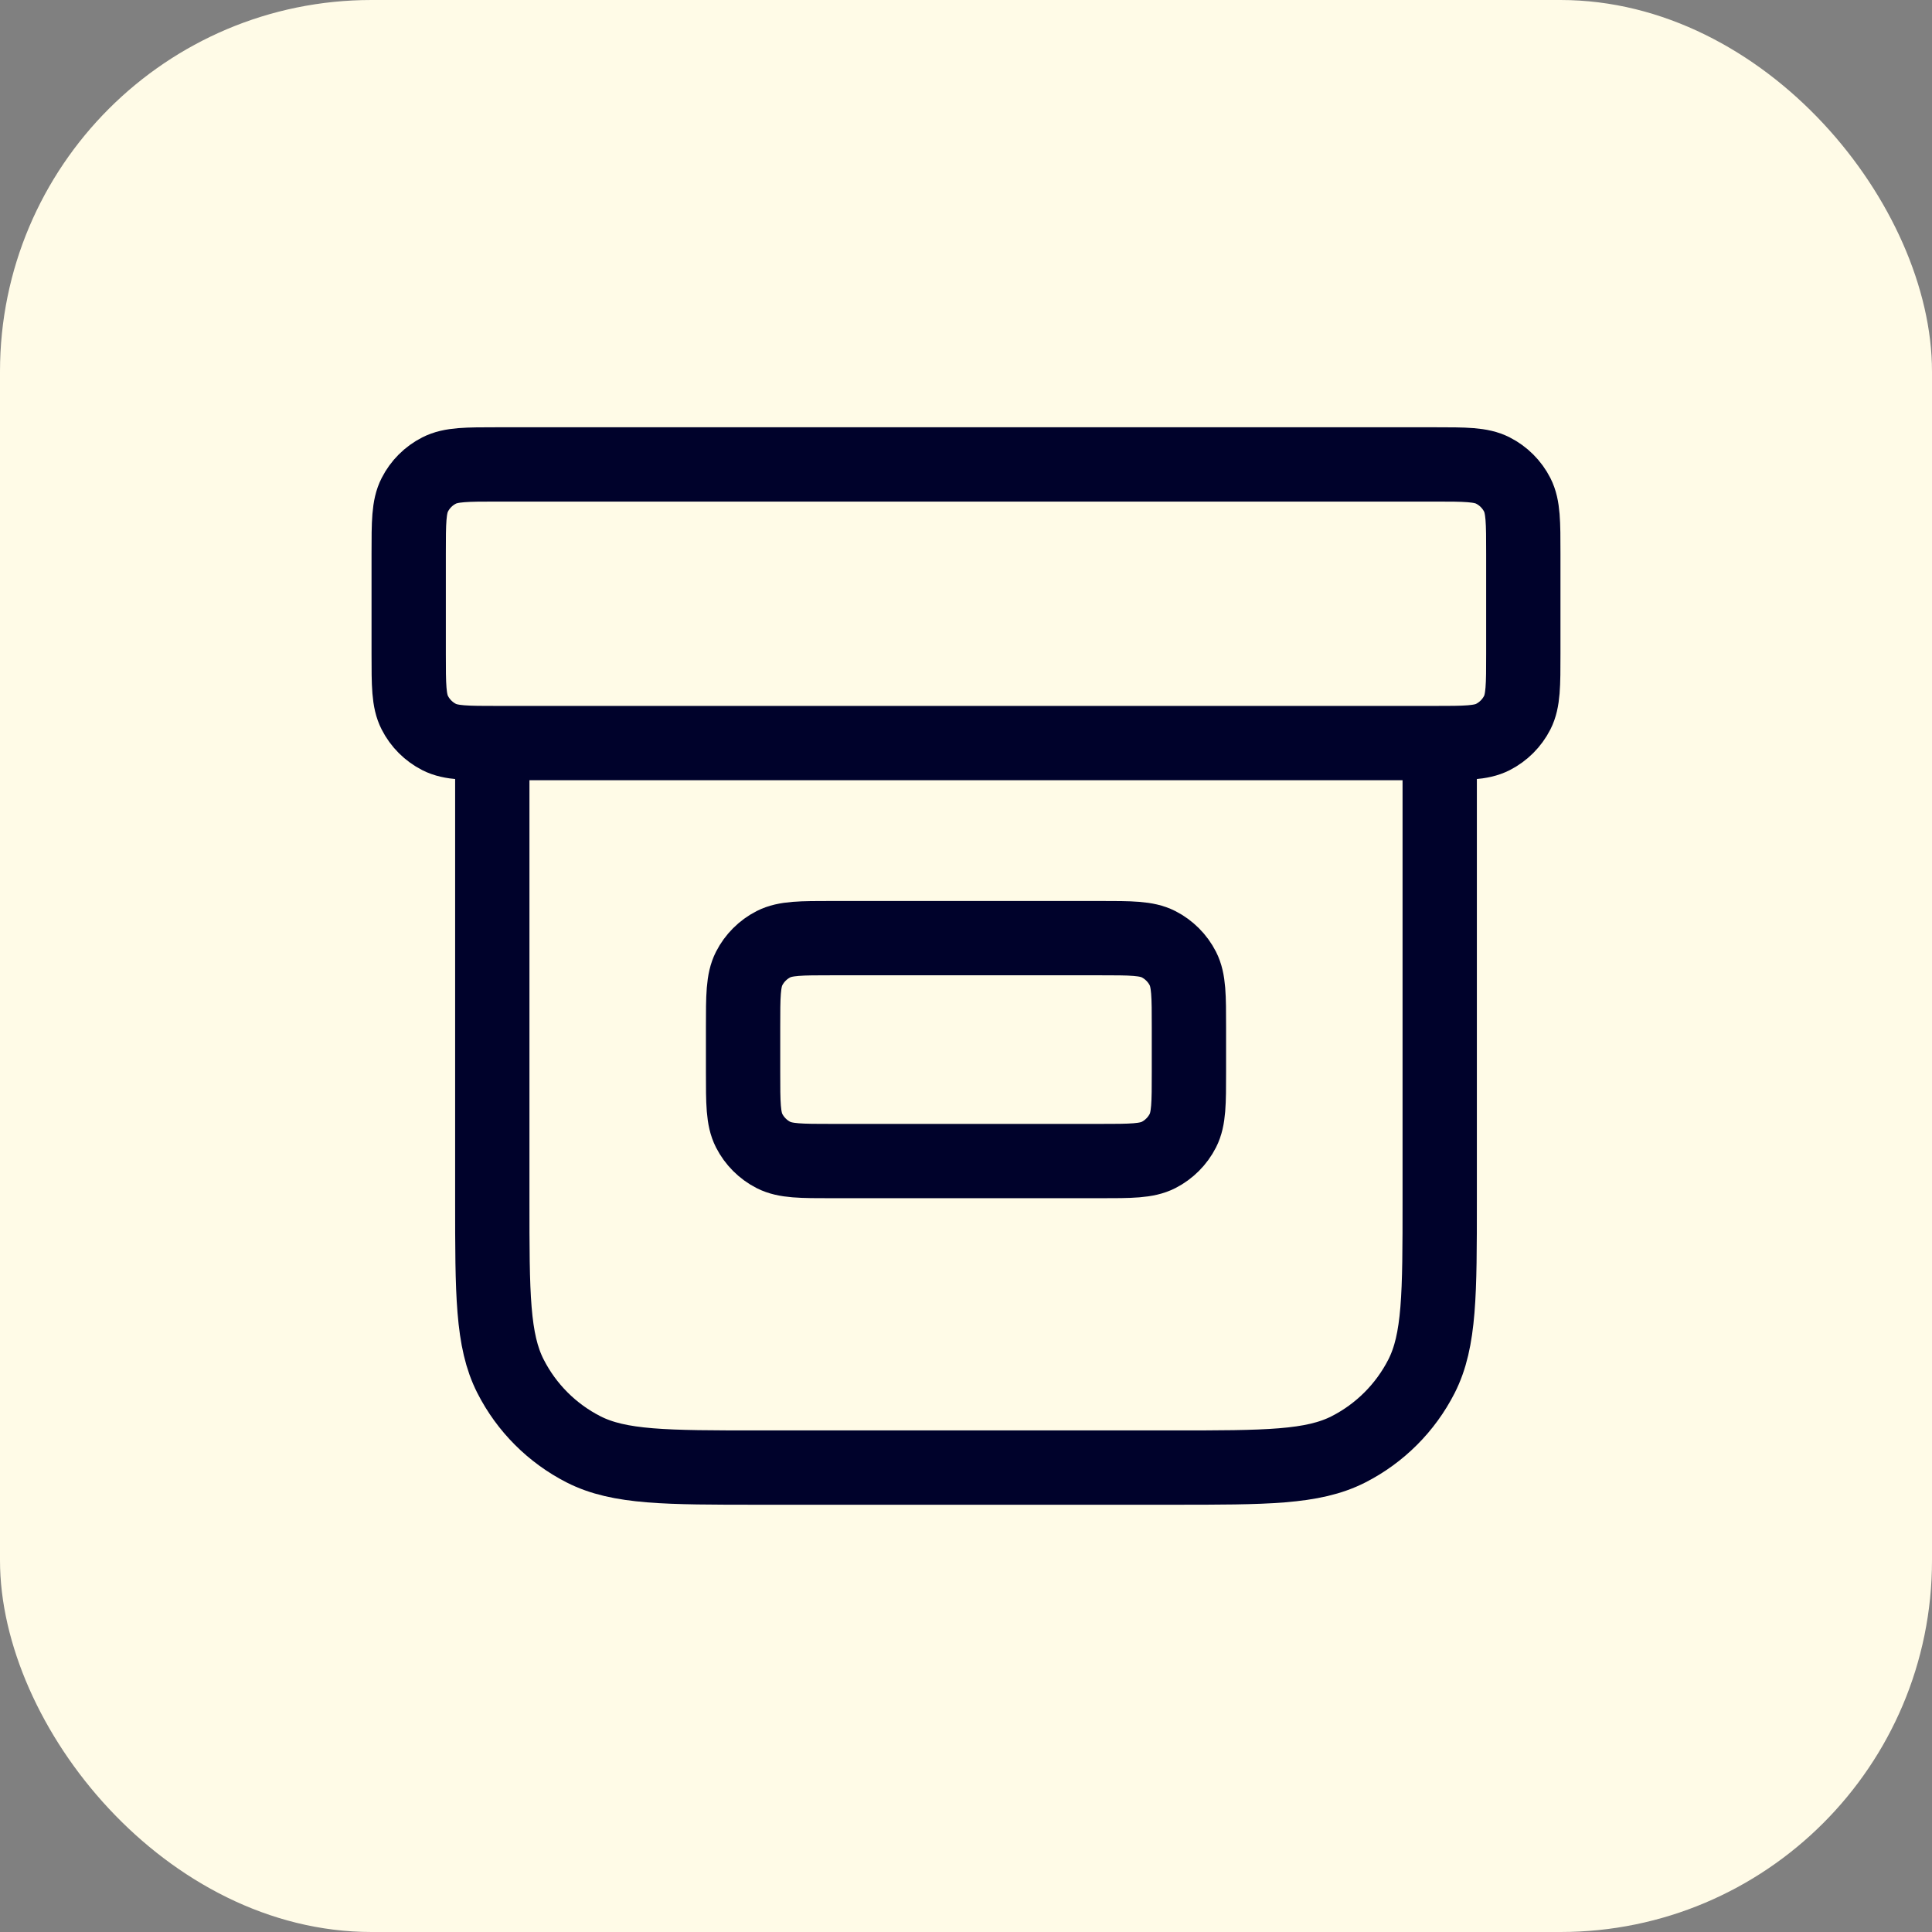
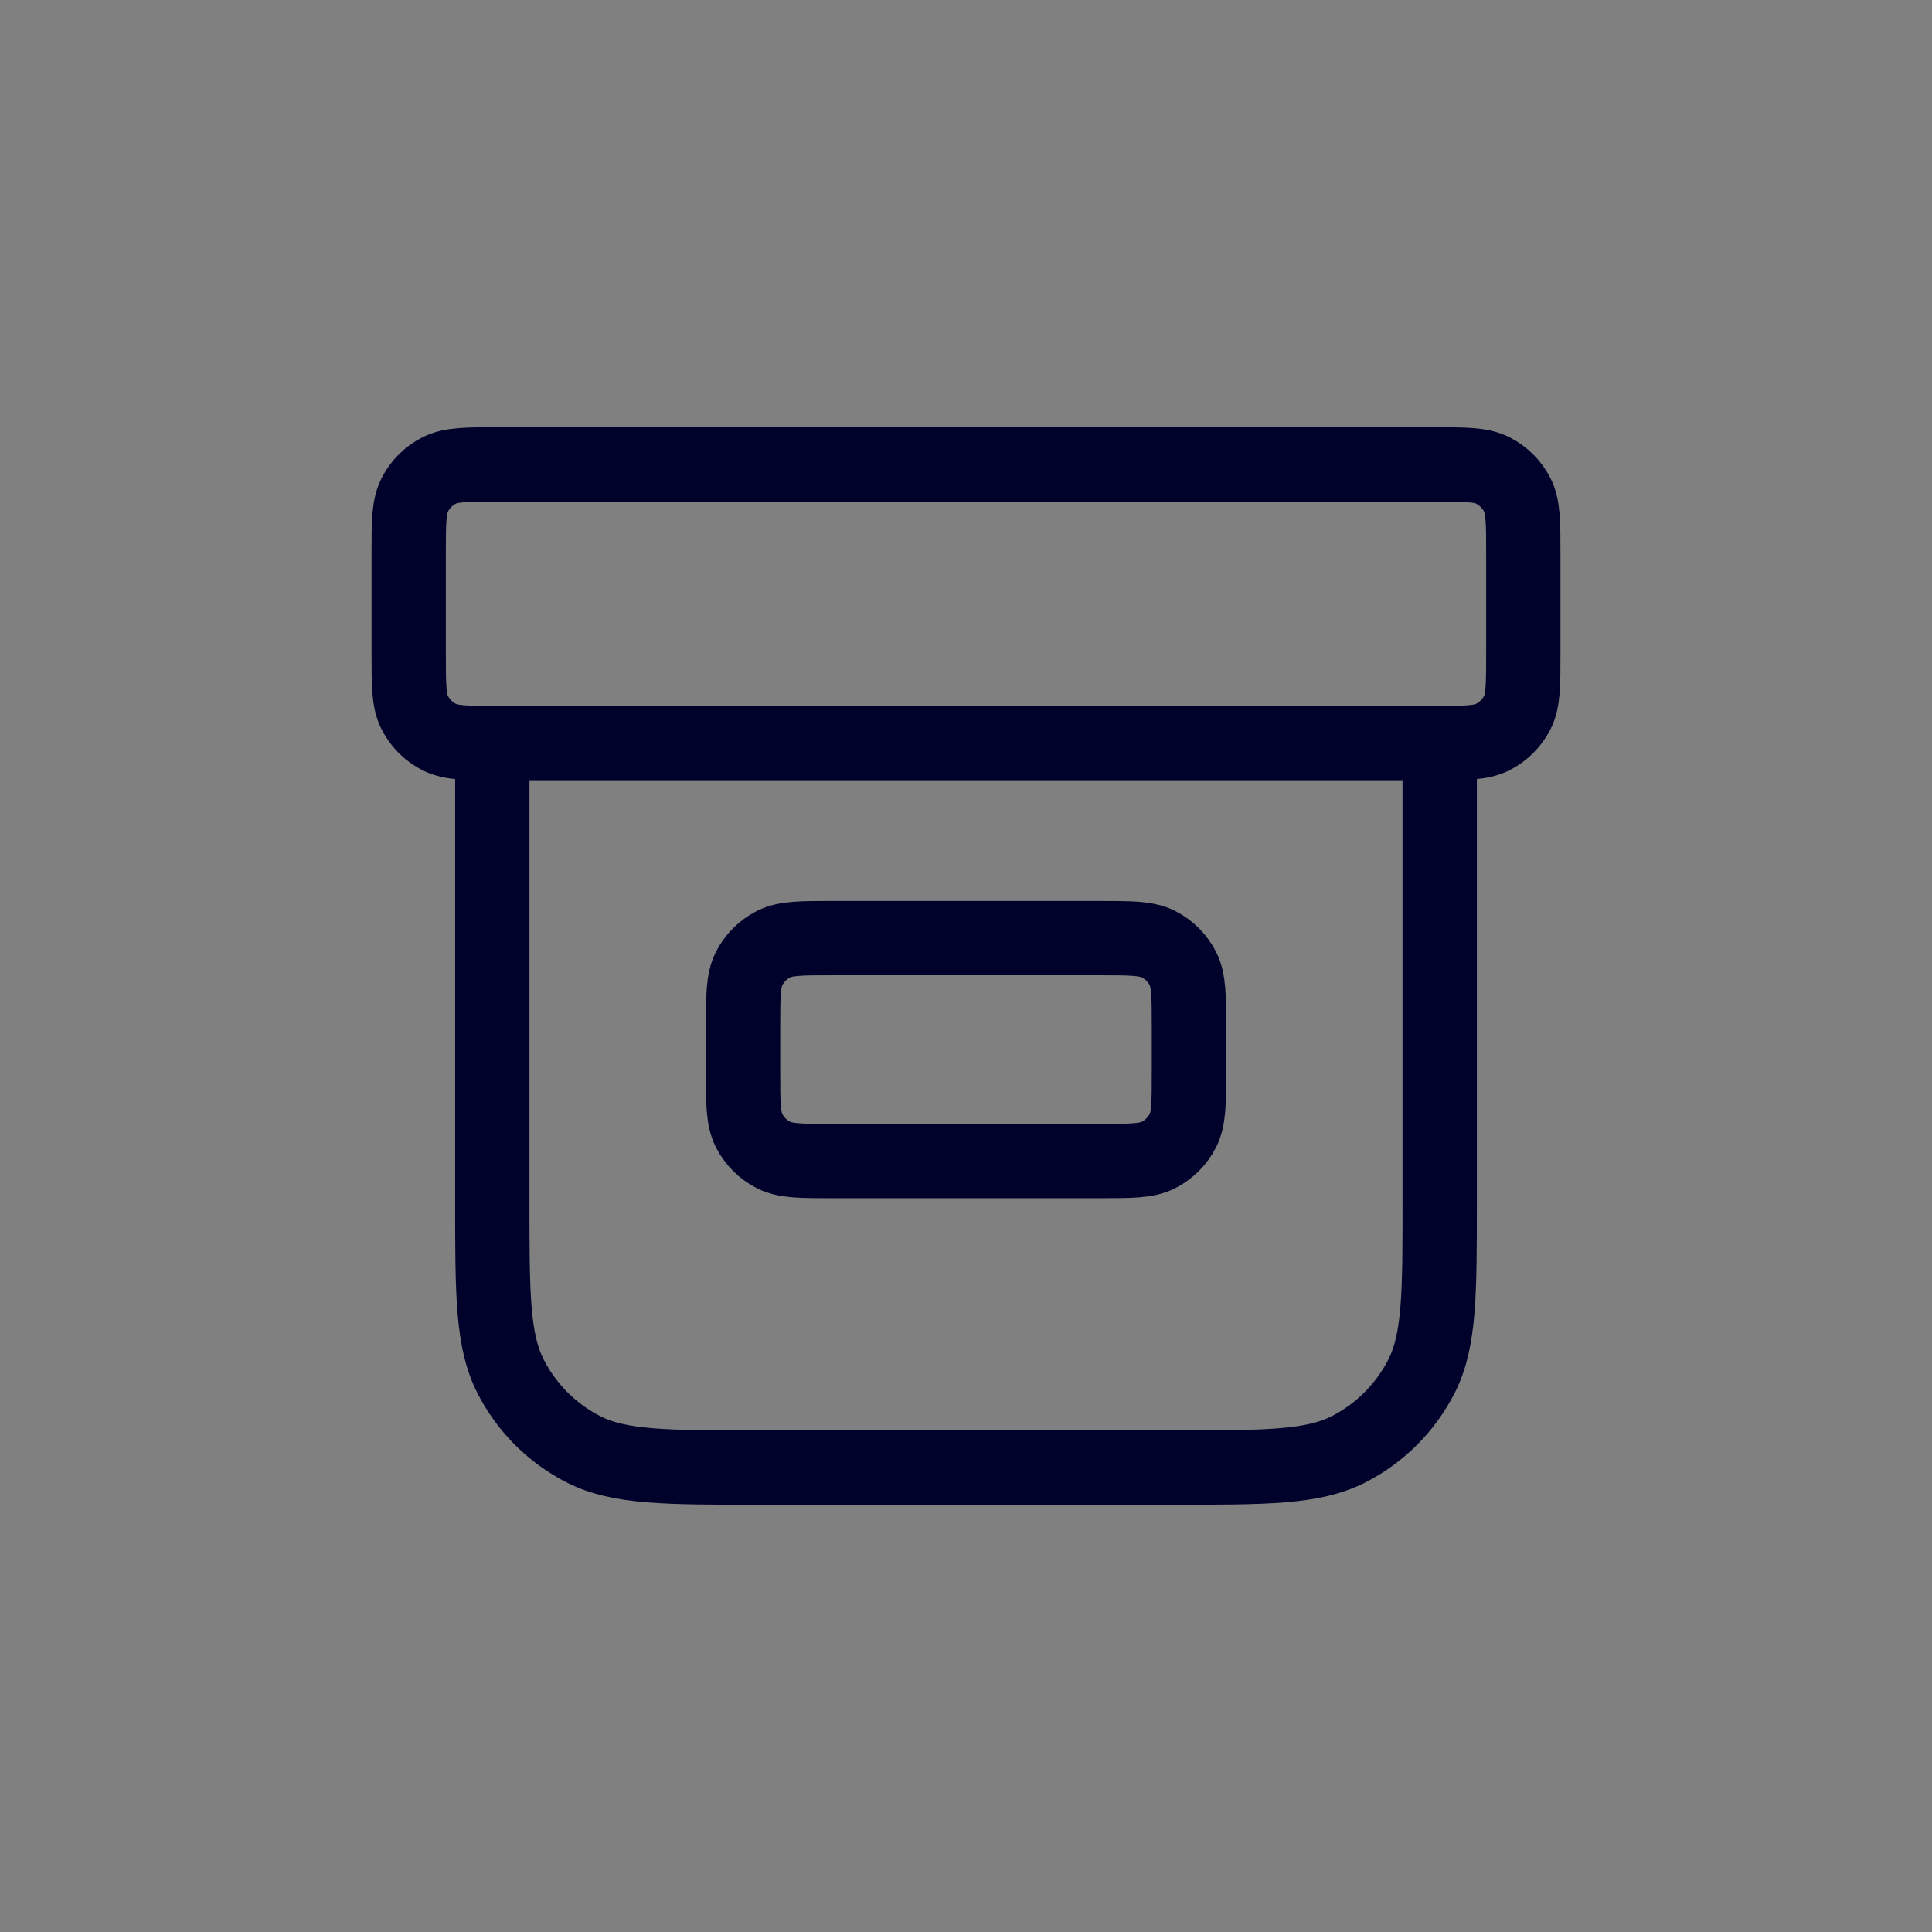
<svg xmlns="http://www.w3.org/2000/svg" width="52" height="52" viewBox="0 0 52 52" fill="none">
  <rect x="0" y="0" width="52" height="52" fill="#808080" stroke="none" />
-   <rect width="52" height="52" rx="10" fill="#FFFBE7" />
  <path d="M38.75 20V32.3C38.75 34.82 38.75 36.08 38.26 37.043C37.828 37.89 37.14 38.578 36.293 39.01C35.33 39.5 34.07 39.5 31.55 39.5H20.45C17.93 39.5 16.67 39.5 15.707 39.01C14.86 38.578 14.172 37.89 13.741 37.043C13.25 36.08 13.25 34.82 13.25 32.3V20M13.4 12.5H38.6C39.44 12.5 39.86 12.5 40.181 12.664C40.463 12.807 40.693 13.037 40.837 13.319C41 13.64 41 14.06 41 14.9V17.6C41 18.44 41 18.86 40.837 19.181C40.693 19.463 40.463 19.693 40.181 19.837C39.86 20 39.44 20 38.6 20H13.4C12.56 20 12.14 20 11.819 19.837C11.537 19.693 11.307 19.463 11.164 19.181C11 18.86 11 18.44 11 17.6V14.9C11 14.06 11 13.64 11.164 13.319C11.307 13.037 11.537 12.807 11.819 12.664C12.14 12.5 12.56 12.5 13.4 12.5ZM22.4 25.25H29.6C30.44 25.25 30.86 25.25 31.181 25.413C31.463 25.557 31.693 25.787 31.837 26.069C32 26.39 32 26.81 32 27.65V28.85C32 29.69 32 30.11 31.837 30.431C31.693 30.713 31.463 30.943 31.181 31.087C30.86 31.25 30.44 31.25 29.6 31.25H22.4C21.56 31.25 21.14 31.25 20.819 31.087C20.537 30.943 20.307 30.713 20.163 30.431C20 30.11 20 29.69 20 28.85V27.65C20 26.81 20 26.39 20.163 26.069C20.307 25.787 20.537 25.557 20.819 25.413C21.14 25.25 21.56 25.25 22.4 25.25Z" stroke="#00022B" stroke-width="2" stroke-linecap="round" stroke-linejoin="round" />
</svg>